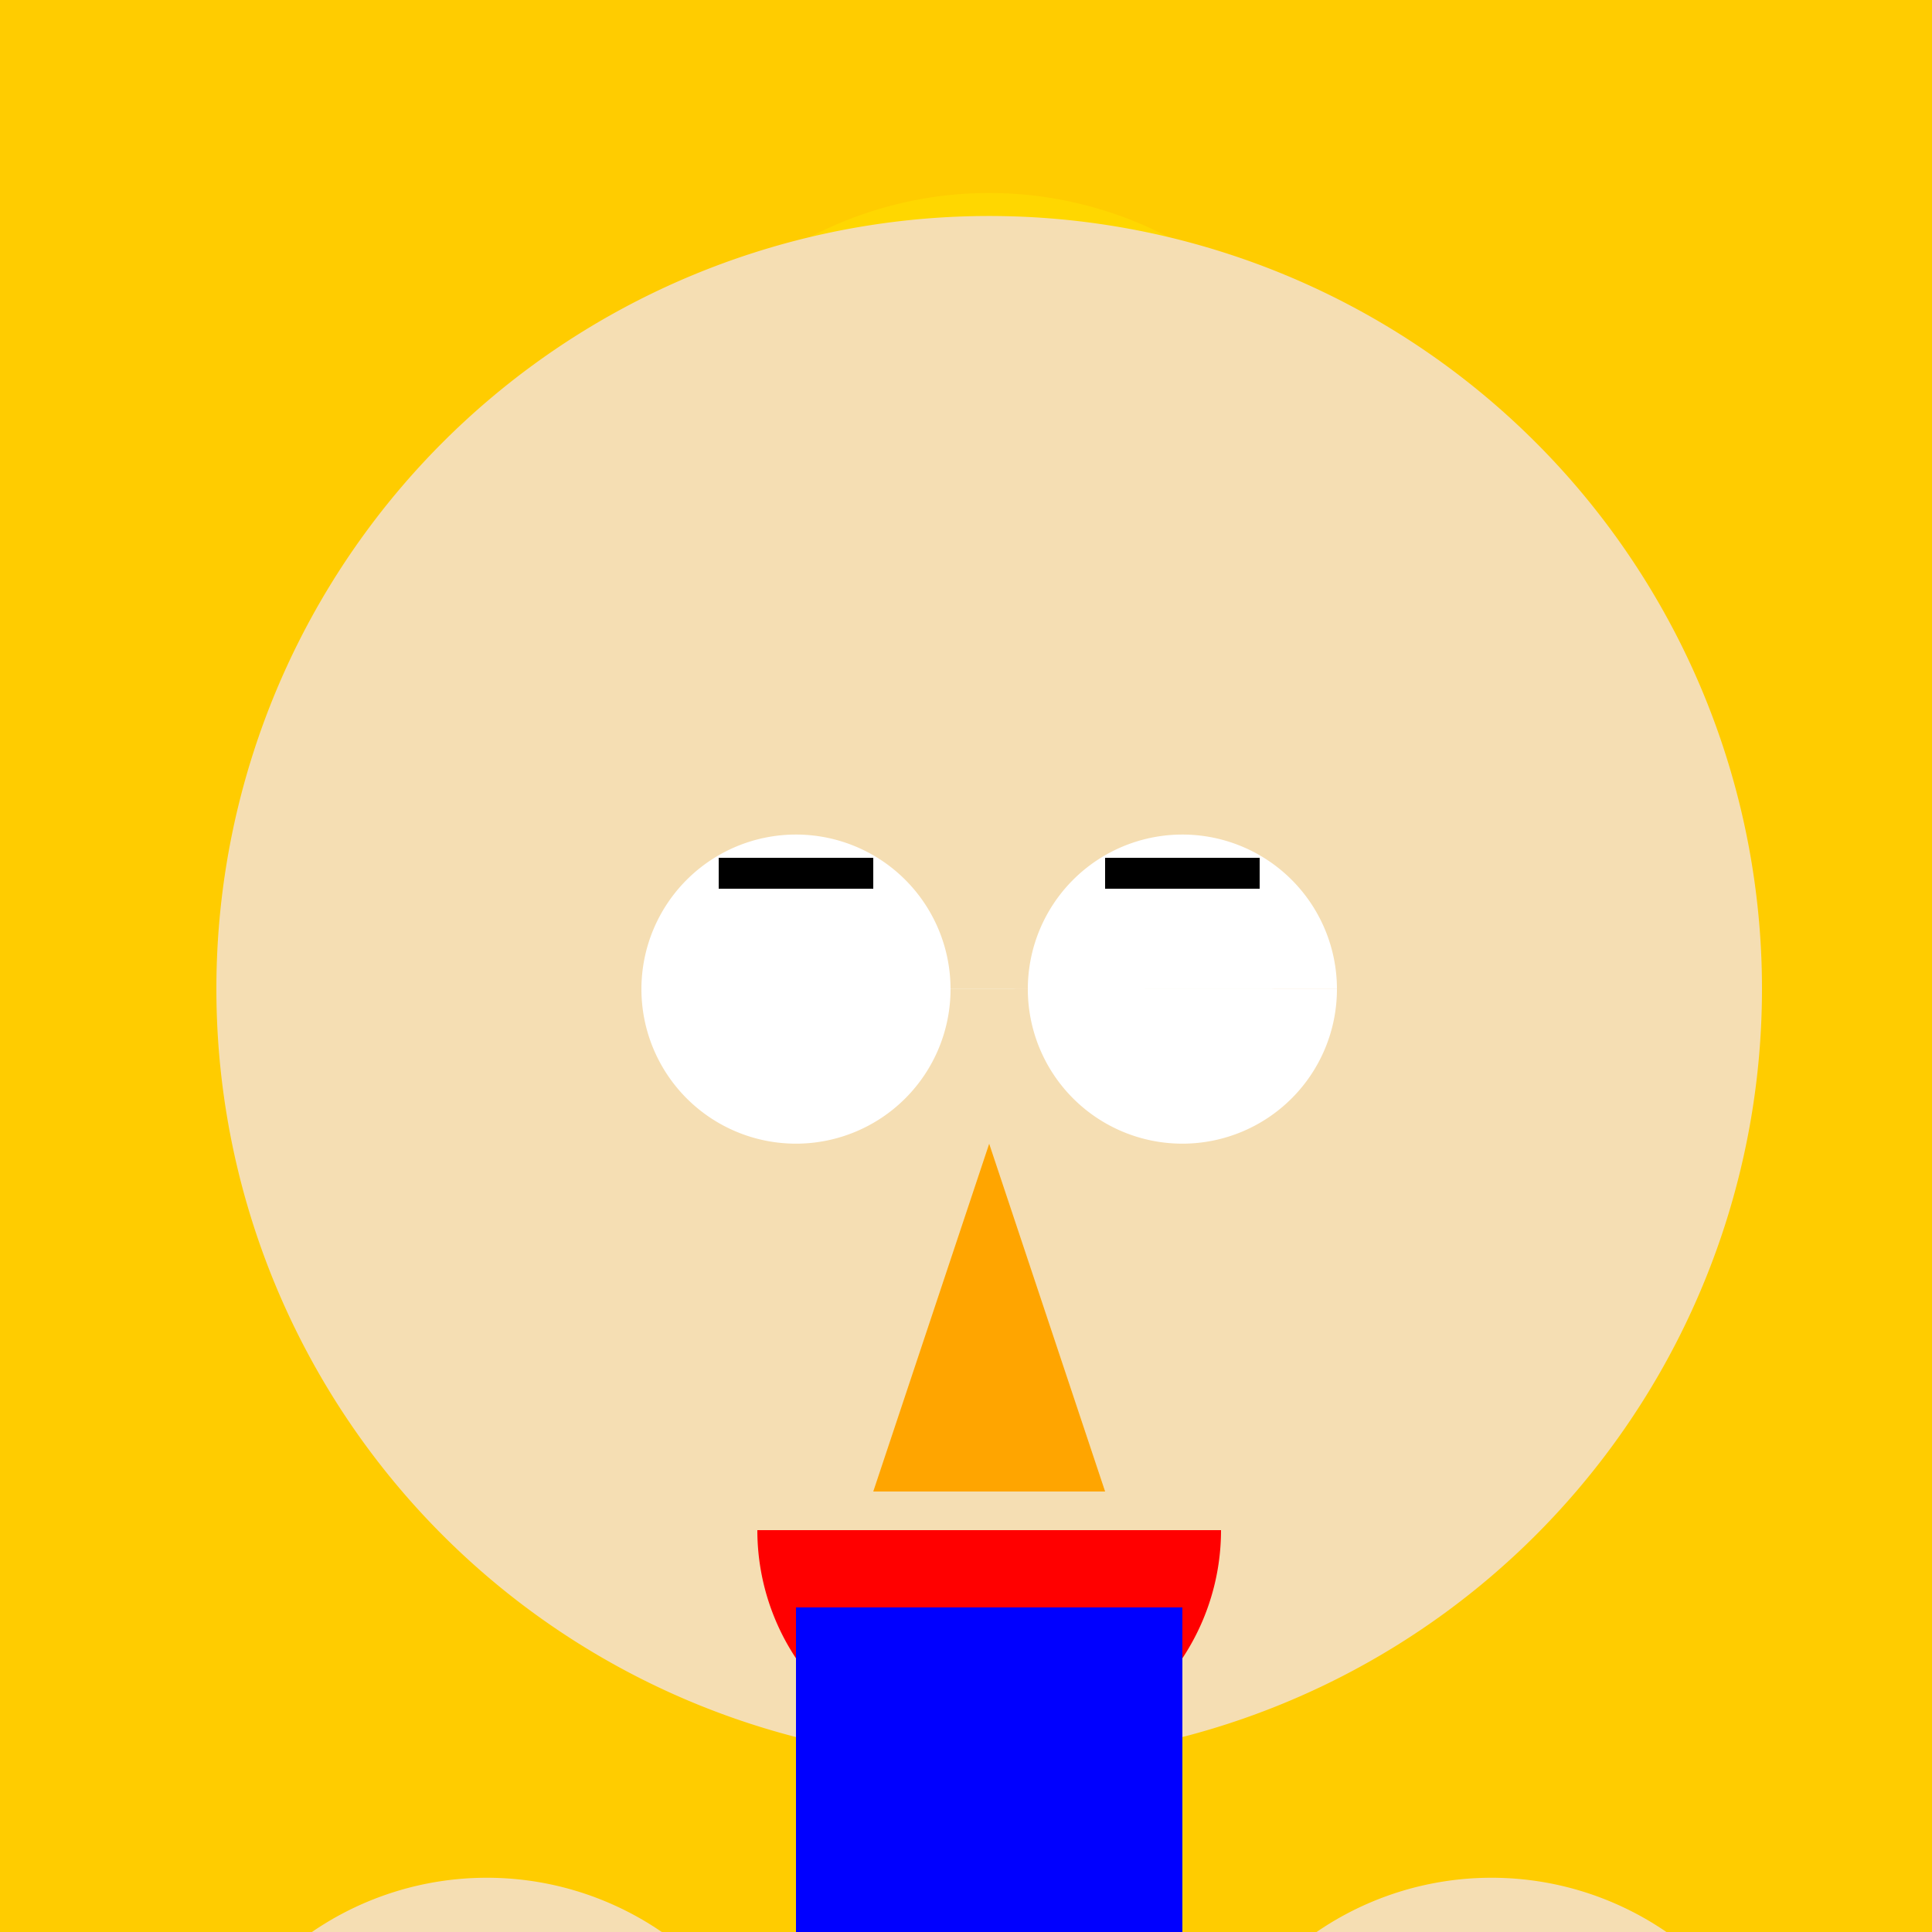
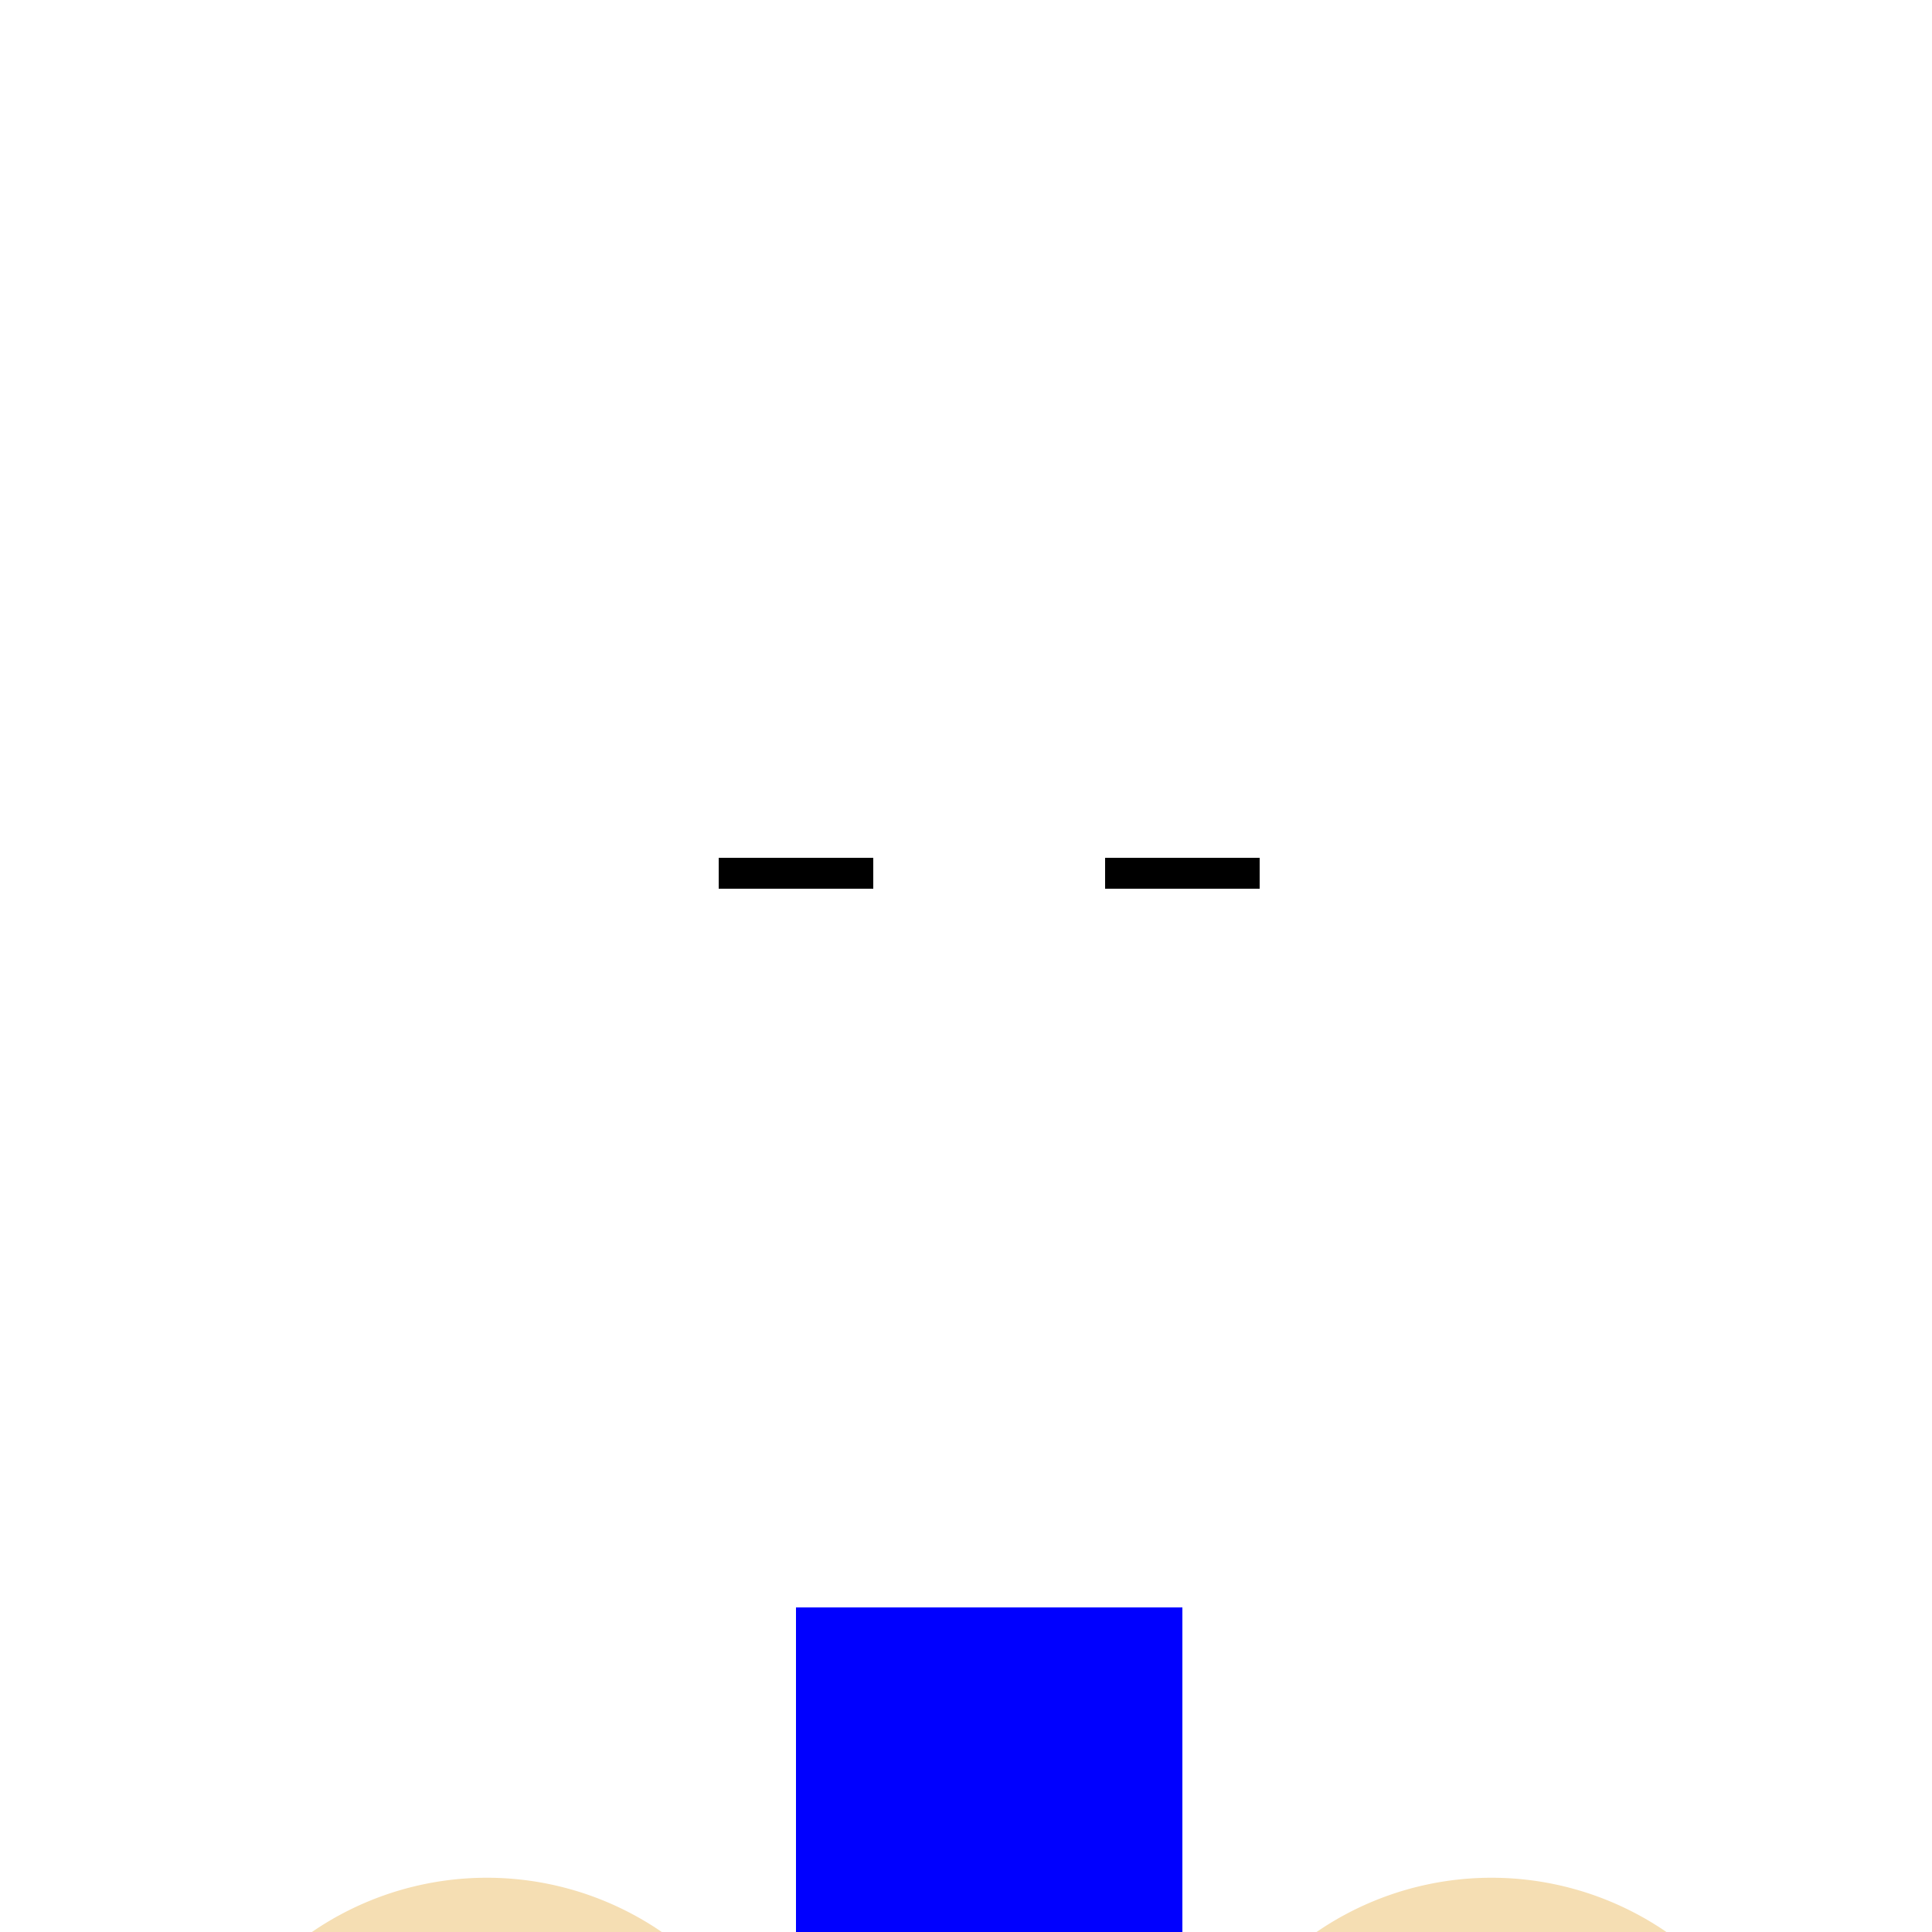
<svg xmlns="http://www.w3.org/2000/svg" width="500" height="500">
  <defs />
  <g>
-     <rect fill="#FFCC00" stroke="none" x="0" y="0" width="512" height="512" />
-     <path fill="#FFD700" stroke="none" paint-order="stroke fill markers" d=" M 356 150 A 100 100 0 1 1 356 149.9" />
-     <path fill="#F5DEB3" stroke="none" paint-order="stroke fill markers" d=" M 456 256 A 200 200 0 1 1 456 255.8" />
-     <path fill="#FFFFFF" stroke="none" paint-order="stroke fill markers" d=" M 246 256 A 40 40 0 1 1 246 255.96 L 346 256 A 40 40 0 1 1 346 255.96" />
+     <path fill="#FFFFFF" stroke="none" paint-order="stroke fill markers" d=" M 246 256 A 40 40 0 1 1 246 255.96 L 346 256 " />
    <path fill="none" stroke="#000000" paint-order="fill stroke markers" d=" M 186 226 L 226 226 M 286 226 L 326 226" stroke-miterlimit="10" stroke-width="8" stroke-dasharray="" />
-     <path fill="#FFA500" stroke="none" paint-order="stroke fill markers" d=" M 256 296 L 226 386 L 286 386 Z" />
-     <path fill="#FF0000" stroke="none" paint-order="stroke fill markers" d=" M 316 396 A 60 60 0 0 1 196 396" />
    <rect fill="#0000FF" stroke="none" x="206" y="416" width="100" height="100" />
    <rect fill="#000000" stroke="none" x="156" y="516" width="200" height="250" />
    <path fill="#F5DEB3" stroke="none" paint-order="stroke fill markers" d=" M 206 566 A 80 80 0 1 1 206 565.92 L 466 566 A 80 80 0 1 1 466 565.92" />
    <rect fill="#000000" stroke="none" x="166" y="766" width="80" height="100" />
    <rect fill="#000000" stroke="none" x="266" y="766" width="80" height="100" />
  </g>
</svg>